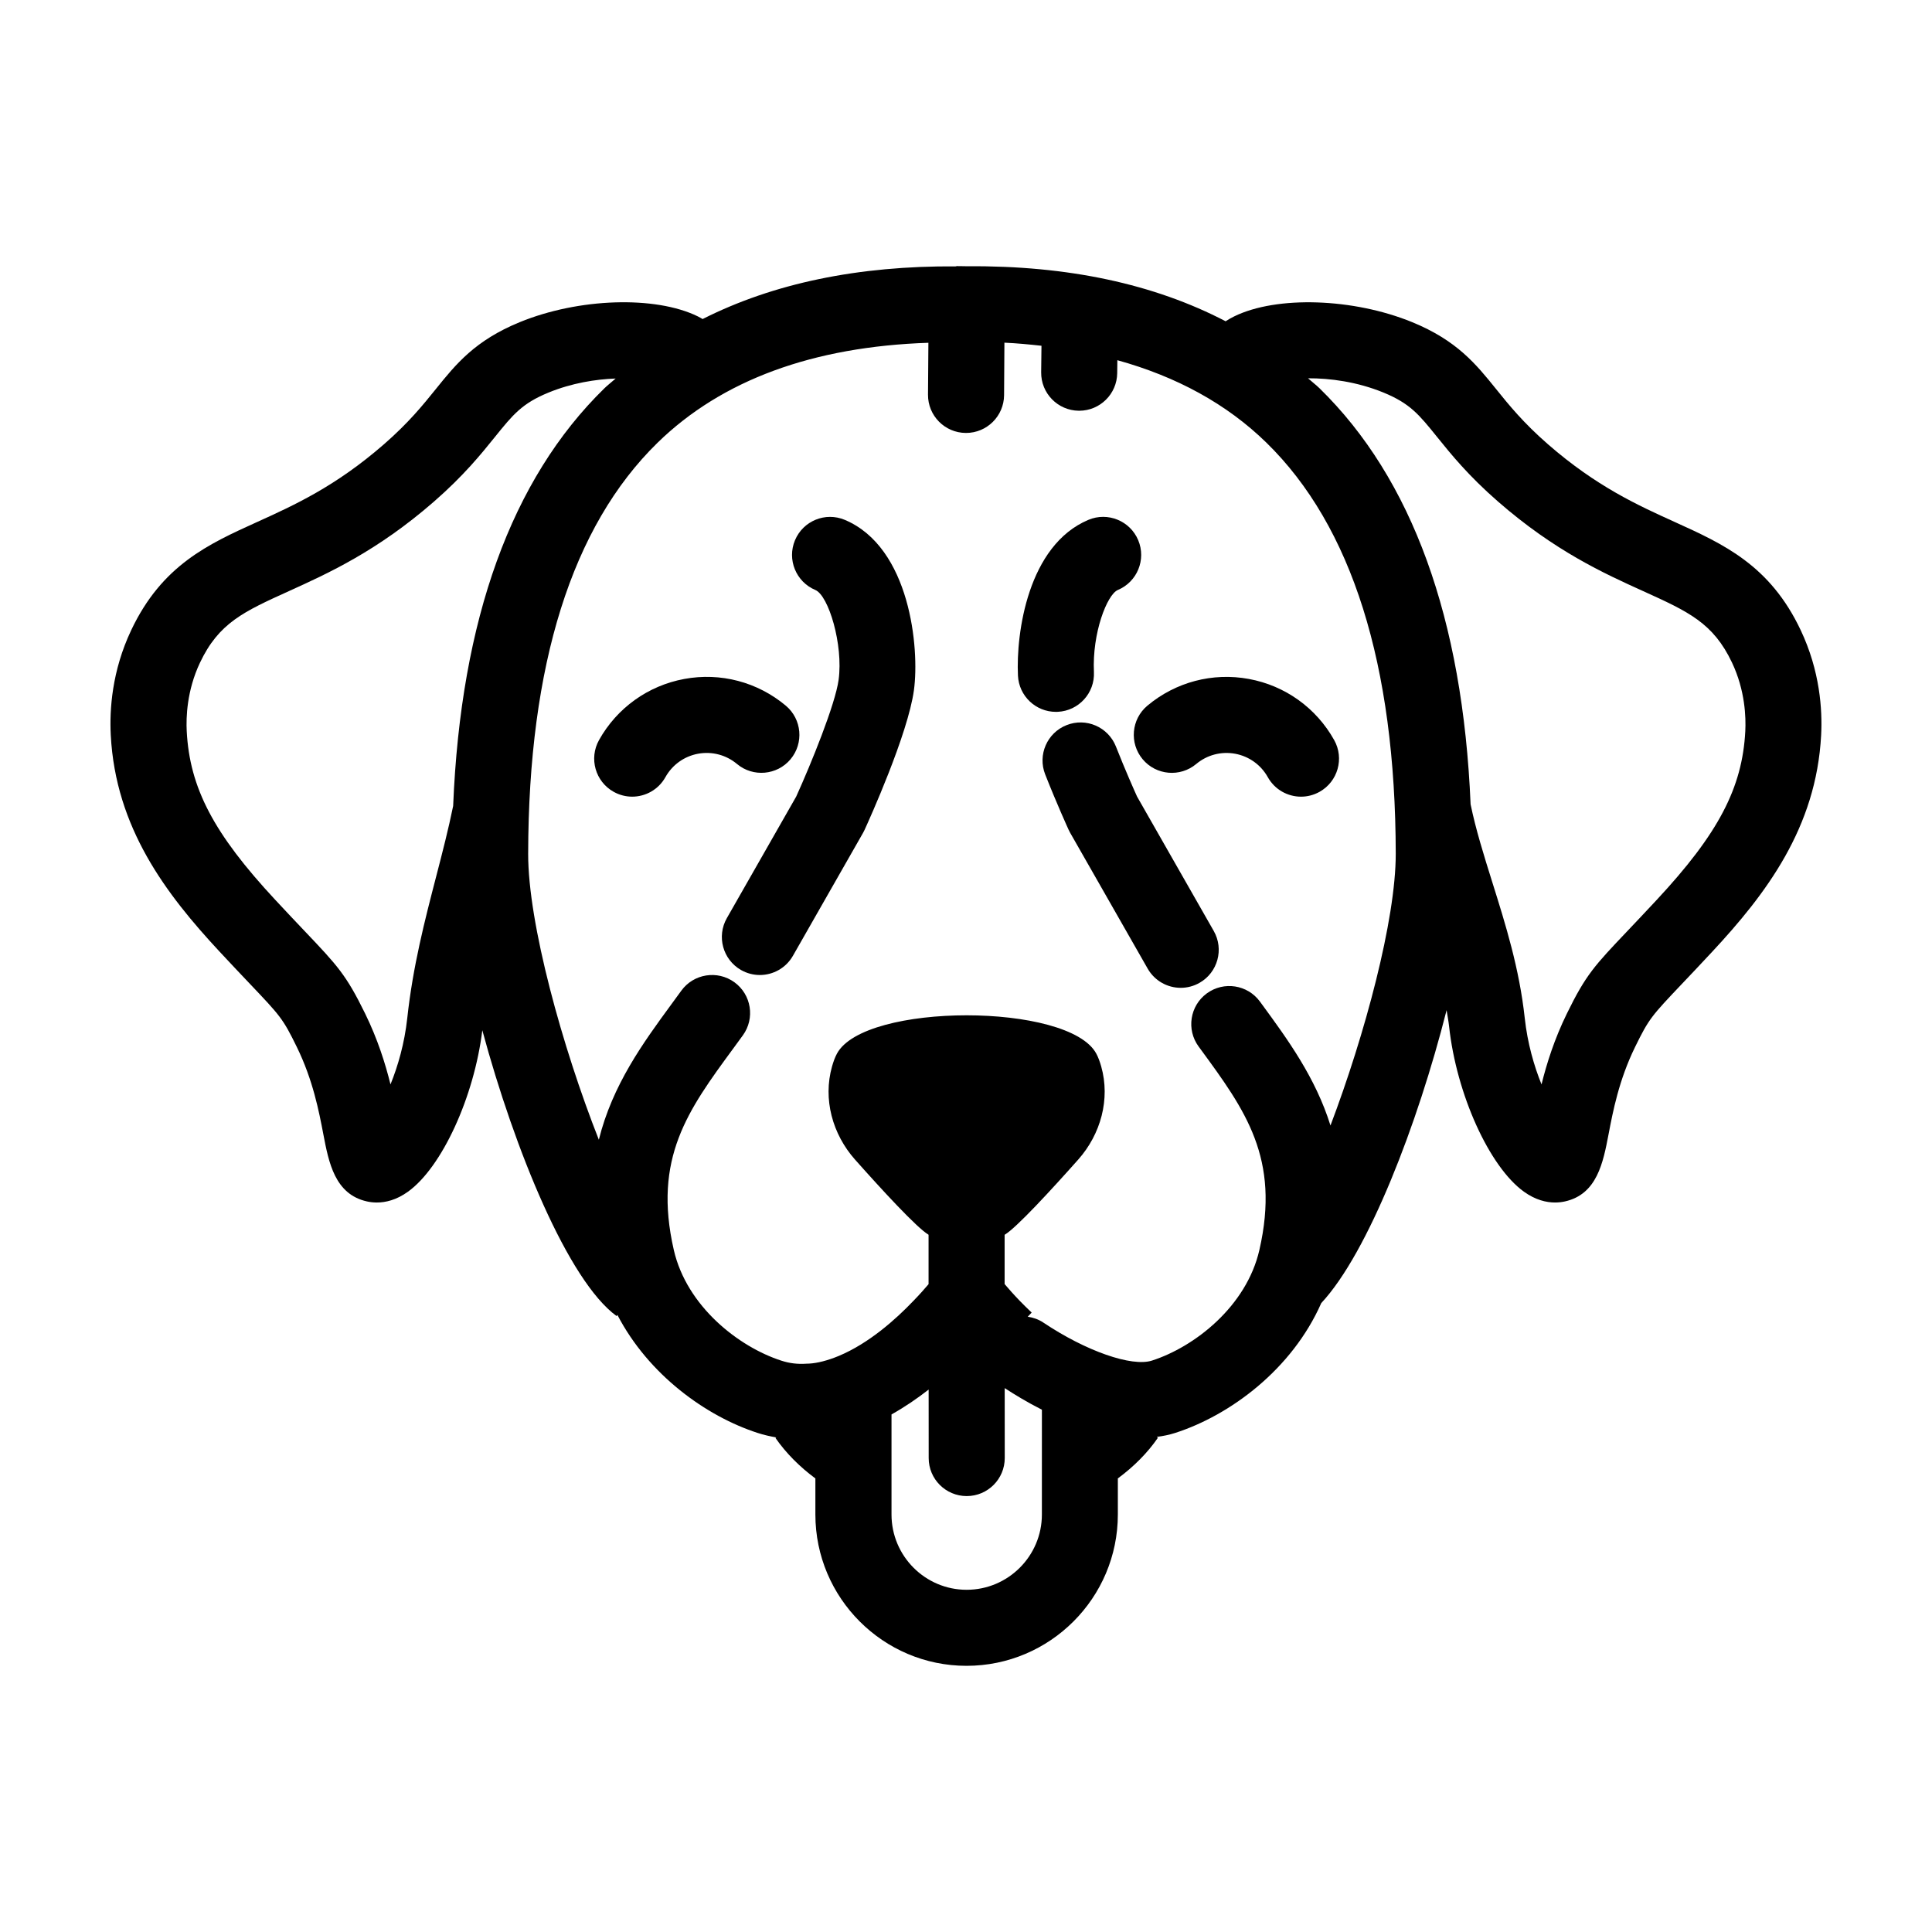
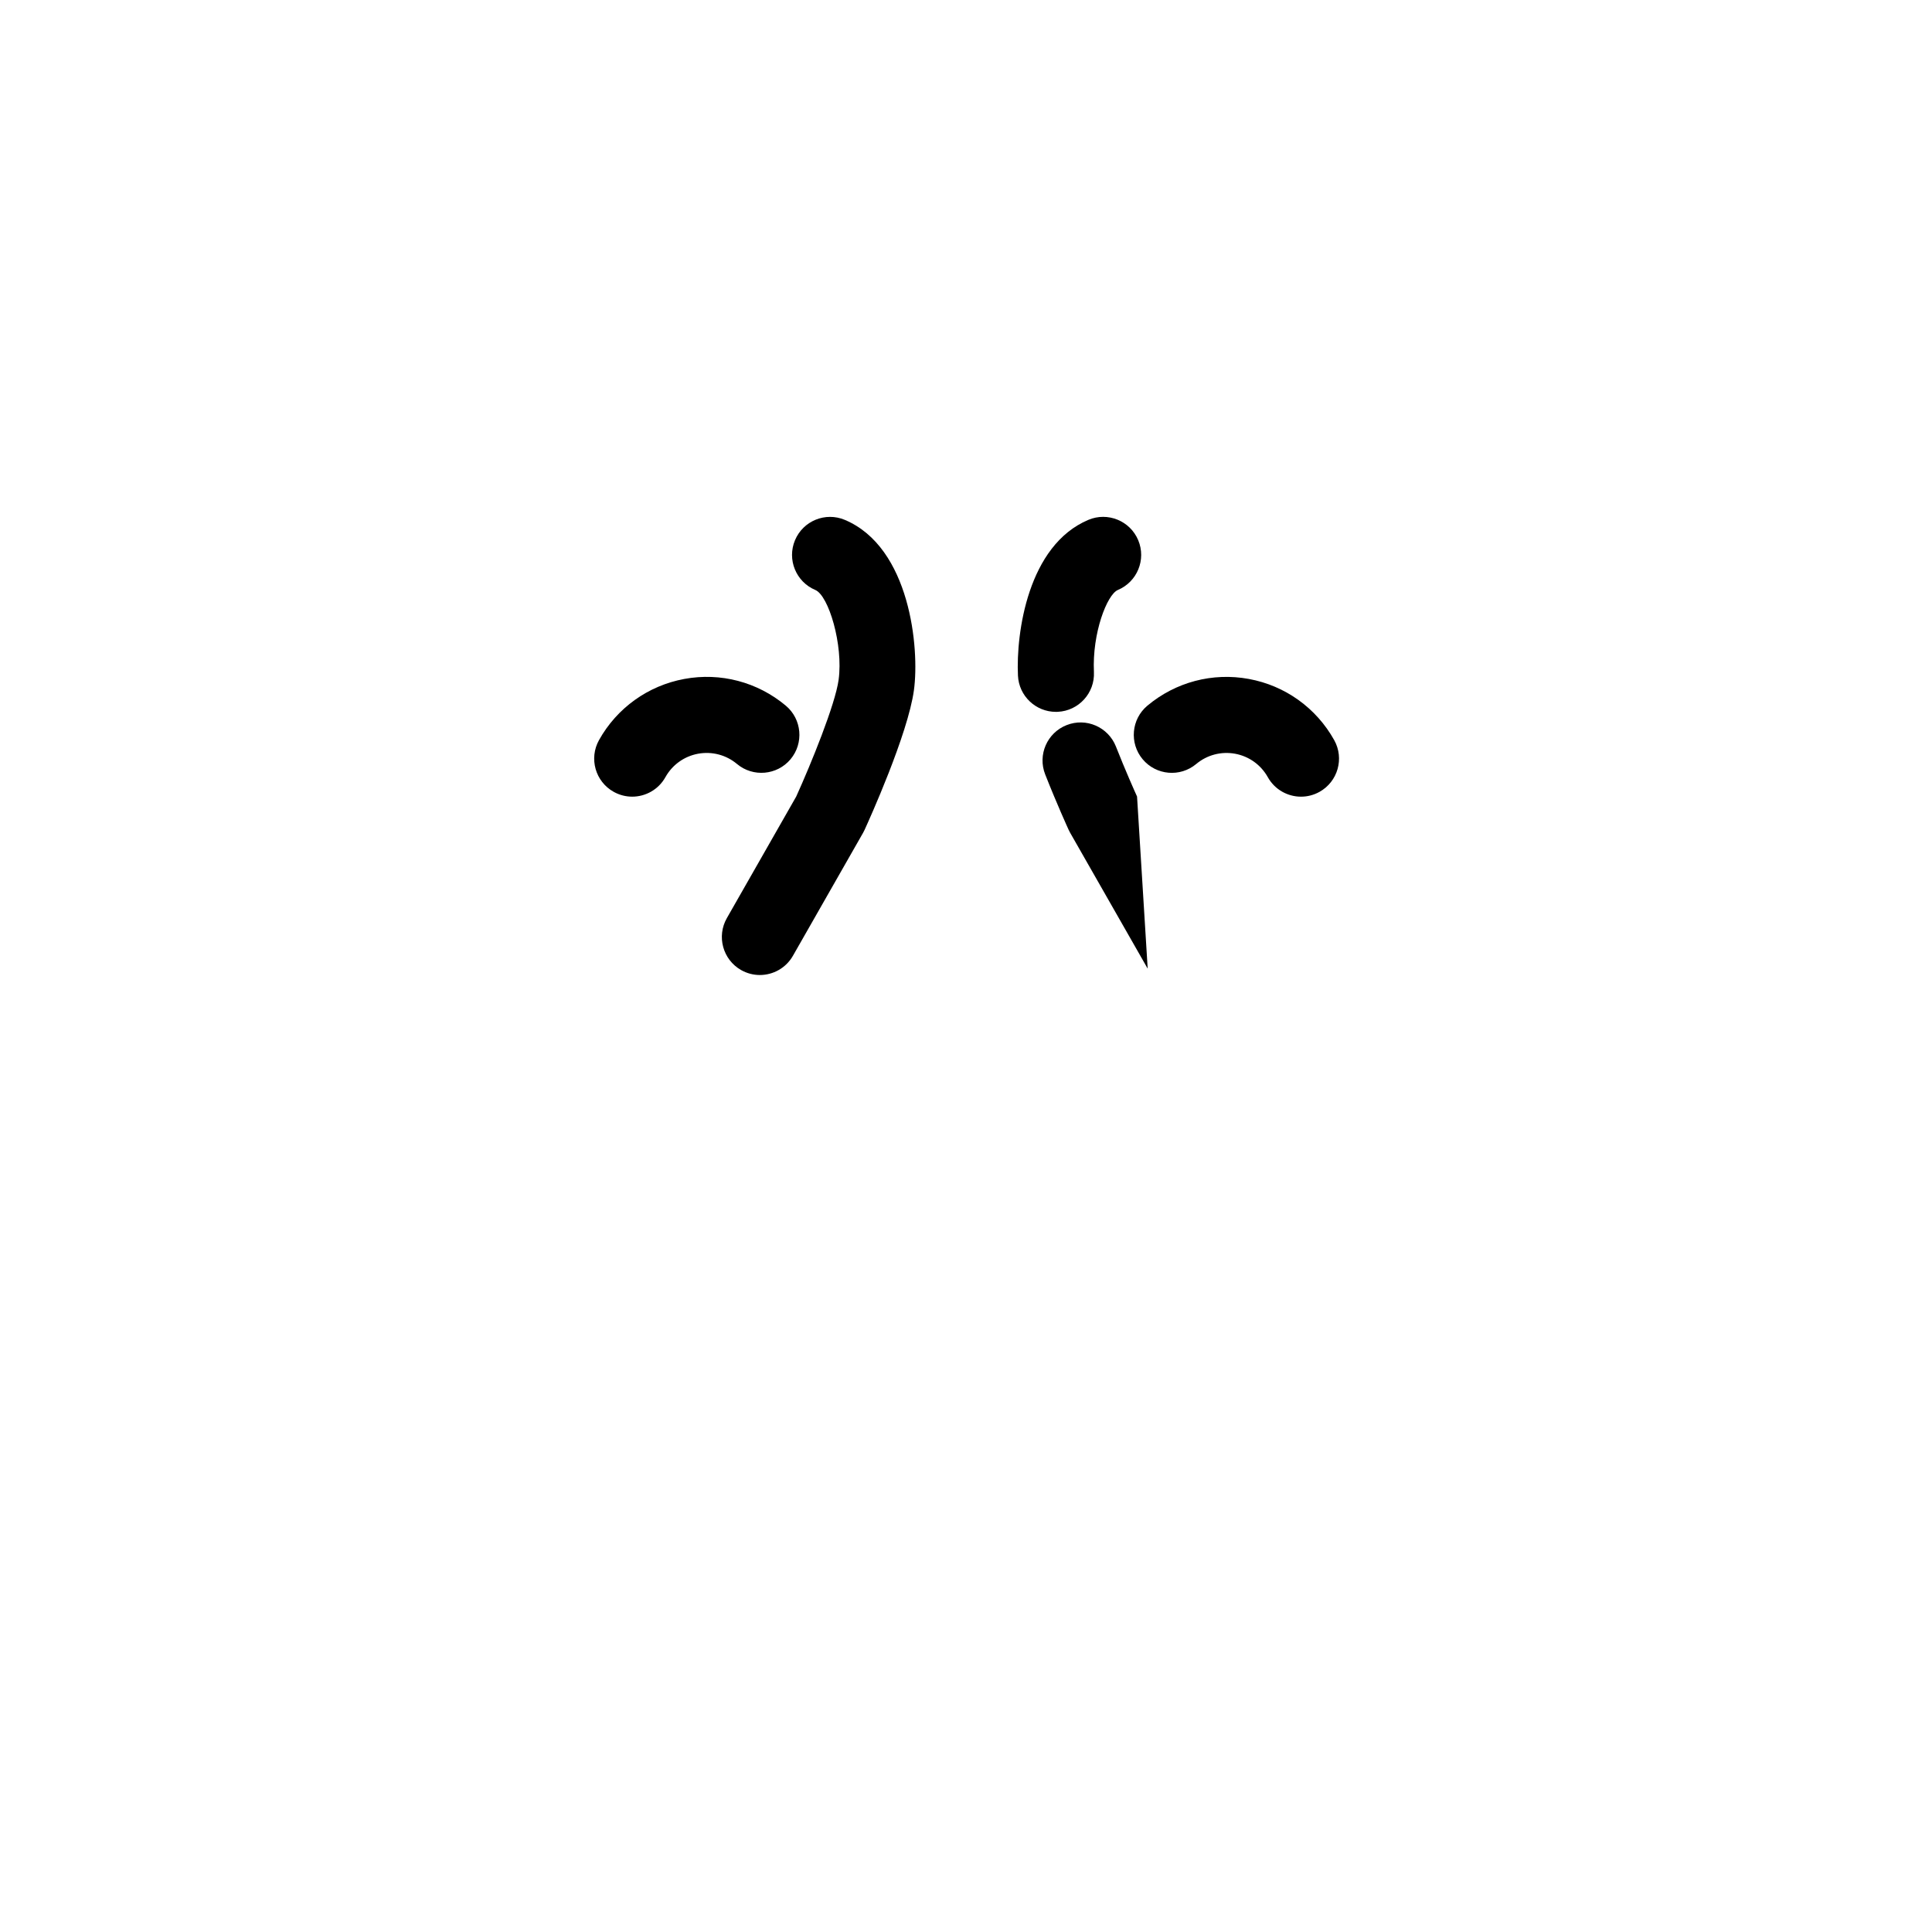
<svg xmlns="http://www.w3.org/2000/svg" fill="#000000" width="800px" height="800px" version="1.1" viewBox="144 144 512 512">
  <g>
    <path d="m353.5 345.21c3.57-4.266 3.012-10.621-1.254-14.199-7.488-6.273-17.289-8.863-26.898-7.082-9.609 1.773-17.844 7.68-22.605 16.207-2.711 4.863-0.969 11 3.891 13.707 1.559 0.867 3.238 1.281 4.902 1.281 3.535 0 6.961-1.863 8.805-5.168 1.824-3.269 4.977-5.531 8.66-6.211 3.684-0.672 7.441 0.316 10.305 2.715 4.262 3.57 10.621 3.004 14.195-1.25z" />
    <path d="m448.07 331.01c-4.266 3.57-4.828 9.93-1.254 14.199 3.57 4.266 9.93 4.828 14.199 1.254 2.867-2.402 6.613-3.387 10.305-2.715 3.68 0.68 6.836 2.941 8.66 6.211 1.844 3.305 5.273 5.168 8.805 5.168 1.664 0 3.344-0.414 4.902-1.281 4.856-2.711 6.602-8.848 3.891-13.707-4.762-8.531-13-14.438-22.605-16.207-9.617-1.777-19.41 0.812-26.902 7.078z" />
    <path d="m367.88 281.77c-5.141-2.156-11.039 0.258-13.195 5.387-2.156 5.133 0.258 11.039 5.387 13.195 3.516 1.477 7.438 14.508 6.168 23.82-0.887 6.484-7.285 22.215-11.238 30.926l-18.379 32.215c-2.754 4.832-1.074 10.988 3.758 13.75 1.578 0.898 3.289 1.324 4.984 1.324 3.5 0 6.902-1.828 8.762-5.082l18.605-32.613c0.145-0.262 0.289-0.527 0.406-0.801 1.168-2.555 11.473-25.312 13.062-36.984 1.52-11.105-0.992-37.859-18.32-45.137z" />
-     <path d="m445.33 355.09c-0.672-1.484-3.129-6.988-5.598-13.254-2.047-5.18-7.898-7.723-13.07-5.672-5.176 2.039-7.719 7.894-5.672 13.07 3.09 7.84 6.07 14.367 6.195 14.641 0.125 0.273 0.262 0.539 0.406 0.801l20.559 36.027c1.859 3.254 5.262 5.082 8.762 5.082 1.691 0 3.41-0.43 4.984-1.328 4.832-2.754 6.516-8.914 3.758-13.742z" />
+     <path d="m445.33 355.09c-0.672-1.484-3.129-6.988-5.598-13.254-2.047-5.18-7.898-7.723-13.07-5.672-5.176 2.039-7.719 7.894-5.672 13.07 3.09 7.84 6.07 14.367 6.195 14.641 0.125 0.273 0.262 0.539 0.406 0.801l20.559 36.027z" />
    <path d="m424.32 332.64c5.559-0.266 9.848-4.988 9.582-10.543-0.492-10.328 3.488-20.551 6.348-21.75 5.129-2.156 7.543-8.062 5.387-13.195-2.156-5.129-8.07-7.547-13.195-5.387-16.012 6.727-19.211 29.953-18.672 41.293 0.258 5.394 4.711 9.594 10.055 9.594 0.168 0 0.332-0.004 0.496-0.012z" />
-     <path d="m587.78 282.31c-9.715-4.402-20.727-9.395-33.535-20.559-6.586-5.738-10.383-10.453-13.738-14.617-5.344-6.629-10.395-12.898-22.262-17.758-15.602-6.383-35.867-7.047-47.133-1.547-0.852 0.414-1.605 0.855-2.312 1.309-18.949-9.871-41.816-14.793-68.422-14.574v-0.004c-0.039 0-0.074 0.004-0.117 0-0.016 0-0.023-0.004-0.039-0.004s-0.031 0.004-0.051 0.004h-0.035c-0.918 0.012-1.773-0.059-2.699-0.039v0.074c-26.051-0.195-48.523 4.504-67.238 13.957-0.43-0.246-0.84-0.5-1.32-0.73-11.273-5.496-31.539-4.836-47.133 1.551-11.863 4.856-16.918 11.125-22.262 17.754-3.356 4.16-7.152 8.879-13.738 14.617-12.809 11.164-23.82 16.156-33.535 20.559-13 5.891-25.277 11.457-33.434 28.688-5.125 10.816-5.773 21.098-5.422 27.816 1.281 24.566 14.625 42.109 28.859 57.41 3.188 3.43 5.773 6.152 7.918 8.41 8.184 8.613 8.852 9.32 12.523 16.828 4.289 8.762 5.879 17.086 7.039 23.164 1.422 7.441 3.031 15.875 11.543 17.773 0.754 0.172 1.641 0.289 2.629 0.289 2.309 0 5.164-0.648 8.238-2.856 9.004-6.453 17.547-25.102 19.715-42.793 8.609 31.852 22.777 66.418 35.586 75.738l0.215-0.297c8.238 15.871 23.52 26.863 37.18 31.277 1.605 0.527 3.254 0.891 4.914 1.188l-0.207 0.141c2.82 4.039 6.383 7.621 10.578 10.723v9.559c0 22.113 17.965 40.102 40.055 40.102 22.117 0 40.102-17.992 40.102-40.102v-9.562c4.262-3.148 7.891-6.801 10.625-10.781l-0.324-0.223c1.652-0.211 3.285-0.535 4.871-1.043 14.602-4.695 30.98-16.848 38.734-34.414 12.469-13.371 25.574-47.465 33.215-77.629 0.223 1.422 0.5 2.832 0.656 4.266 1.949 18 10.672 37.262 19.852 43.848 3.074 2.203 5.926 2.856 8.23 2.856 0.988 0 1.879-0.117 2.641-0.289 8.504-1.898 10.117-10.332 11.539-17.773 1.16-6.082 2.75-14.402 7.039-23.164 3.672-7.508 4.344-8.207 12.523-16.828 2.141-2.258 4.731-4.977 7.918-8.41 14.234-15.301 27.578-32.84 28.859-57.402 0.352-6.723-0.301-17.004-5.422-27.82-8.141-17.219-20.418-22.785-33.418-28.68zm-323.69 75.281c-1.25 6.117-2.812 12.191-4.481 18.617-3.043 11.734-6.191 23.867-7.68 37.609-0.727 6.688-2.473 12.707-4.445 17.562-1.371-5.543-3.402-11.984-6.723-18.777-5.031-10.289-7.356-12.73-16.012-21.844-2.102-2.215-4.644-4.891-7.773-8.258-16.34-17.562-22.707-29.684-23.492-44.734-0.188-3.606 0.016-10.762 3.512-18.148 4.992-10.543 11.582-13.531 23.539-18.953 10.434-4.731 23.418-10.617 38.457-23.723 7.914-6.902 12.5-12.59 16.184-17.16 4.758-5.898 7.141-8.863 14.207-11.754 6.168-2.523 12.43-3.516 17.77-3.715-0.988 0.891-2.062 1.688-3.012 2.621-24.605 24.039-38.039 61.246-40.051 110.66zm156.02 187.77c0 11.004-8.953 19.949-19.949 19.949-10.973 0-19.902-8.949-19.902-19.949v-26.52c3.559-1.996 6.856-4.254 9.84-6.59l0.012 18.156c0 5.562 4.516 10.07 10.078 10.07 5.566 0 10.078-4.516 10.078-10.082l-0.012-18.531c2.504 1.637 5.859 3.691 9.859 5.723zm76.48-103.09c-3.969-12.715-11.336-22.801-18.211-32.184l-0.48-0.656c-3.289-4.488-9.586-5.461-14.082-2.172-4.488 3.289-5.461 9.594-2.172 14.082l0.484 0.656c11.848 16.168 21.211 28.945 15.613 53.293-3.438 14.934-17.164 25.648-28.469 29.281-5.359 1.719-17.469-2.508-28.758-10.062-1.289-0.863-2.711-1.355-4.152-1.562l1.039-1.102c-1.09-1.047-2.137-2.051-3.094-3.047-1.676-1.734-3.055-3.301-4.074-4.504v-13.059c3.094-1.809 12.531-12.082 19.512-19.941 5.969-6.723 8.531-16.016 6.086-24.668-0.363-1.281-0.789-2.445-1.305-3.402-7.269-13.543-61.453-13.543-68.727 0-0.516 0.957-0.941 2.121-1.305 3.402-2.445 8.656 0.117 17.945 6.086 24.668 6.969 7.844 16.379 18.094 19.496 19.93v13.094c-1.012 1.199-2.398 2.766-4.106 4.519-4.551 4.762-11.652 11.141-19.684 14.496h-0.004c-0.012 0.004-0.02 0.004-0.023 0.012-2.926 1.219-5.703 1.91-7.805 2.023h-0.012c-0.246 0-0.492 0.012-0.734 0.023-2.289 0.168-4.508-0.098-6.644-0.801-11.309-3.652-25.051-14.379-28.492-29.293-5.594-24.348 3.777-37.121 15.637-53.289l2.656-3.637c3.266-4.508 2.258-10.809-2.246-14.07-4.5-3.258-10.809-2.258-14.07 2.246l-2.586 3.543c-7.547 10.289-15.664 21.434-19.266 35.953-9.648-24.469-18.766-57.34-18.73-75.77 0.086-50.148 11.617-86.797 34.273-108.93 17.07-16.672 41.266-25.484 71.793-26.504l-0.105 13.754c-0.035 5.562 4.445 10.105 10.012 10.141h0.07c5.531 0 10.035-4.469 10.078-10.012l0.09-13.91c3.371 0.152 6.609 0.469 9.82 0.82l-0.082 7.031c-0.059 5.562 4.402 10.125 9.965 10.188h0.109c5.512 0 10.012-4.438 10.078-9.965l0.039-3.43c15.707 4.352 28.984 11.586 39.5 21.855 22.656 22.133 34.195 58.781 34.277 108.93 0.02 17.504-8.203 48.039-17.297 72.027zm109.93-104.5c-0.785 15.043-7.148 27.172-23.492 44.727-3.133 3.367-5.672 6.039-7.773 8.258-8.656 9.113-10.984 11.562-16.012 21.844-3.32 6.785-5.352 13.234-6.723 18.777-1.969-4.856-3.719-10.883-4.445-17.562-1.426-13.145-5.082-24.812-8.625-36.094-2.246-7.16-4.359-13.93-5.727-20.566-2.066-49.211-15.492-86.289-40.039-110.26-0.969-0.941-2.047-1.742-3.043-2.644 5.75-0.031 12.949 0.898 19.98 3.773 7.07 2.898 9.453 5.859 14.207 11.754 3.684 4.57 8.266 10.258 16.184 17.16 15.039 13.113 28.027 19 38.457 23.723 11.957 5.422 18.547 8.41 23.539 18.953 3.496 7.391 3.695 14.543 3.512 18.156z" />
  </g>
</svg>